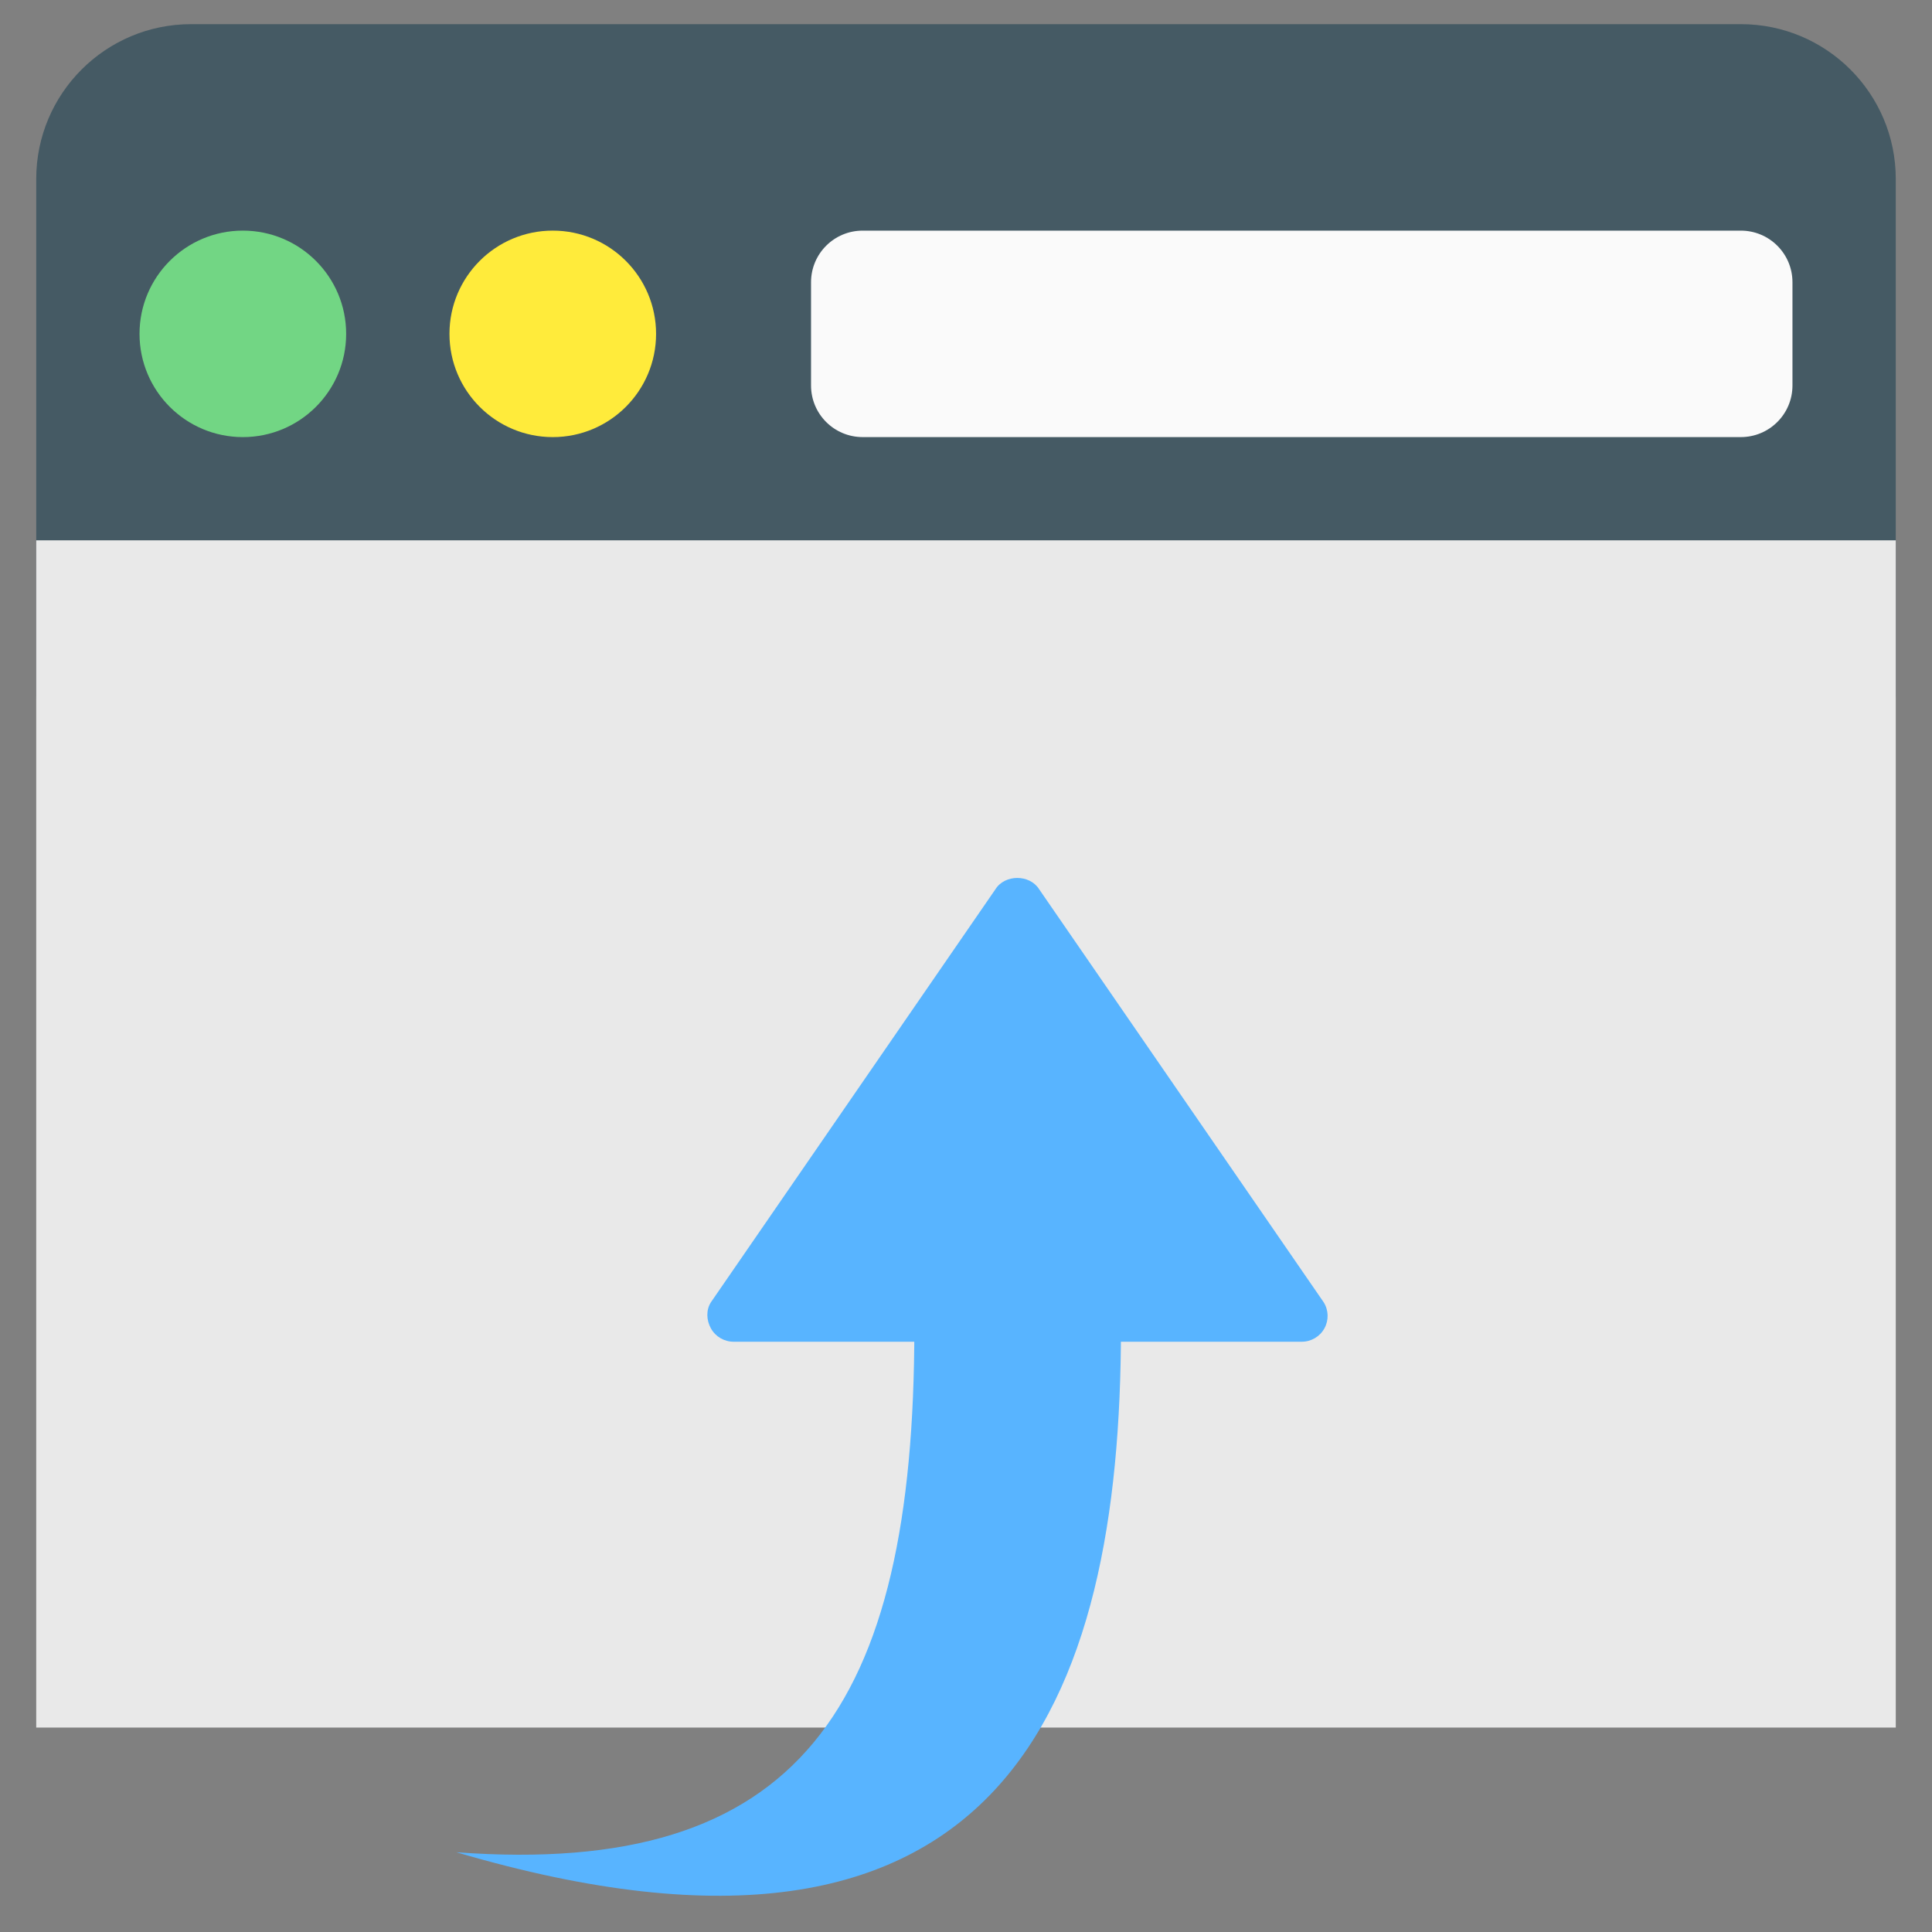
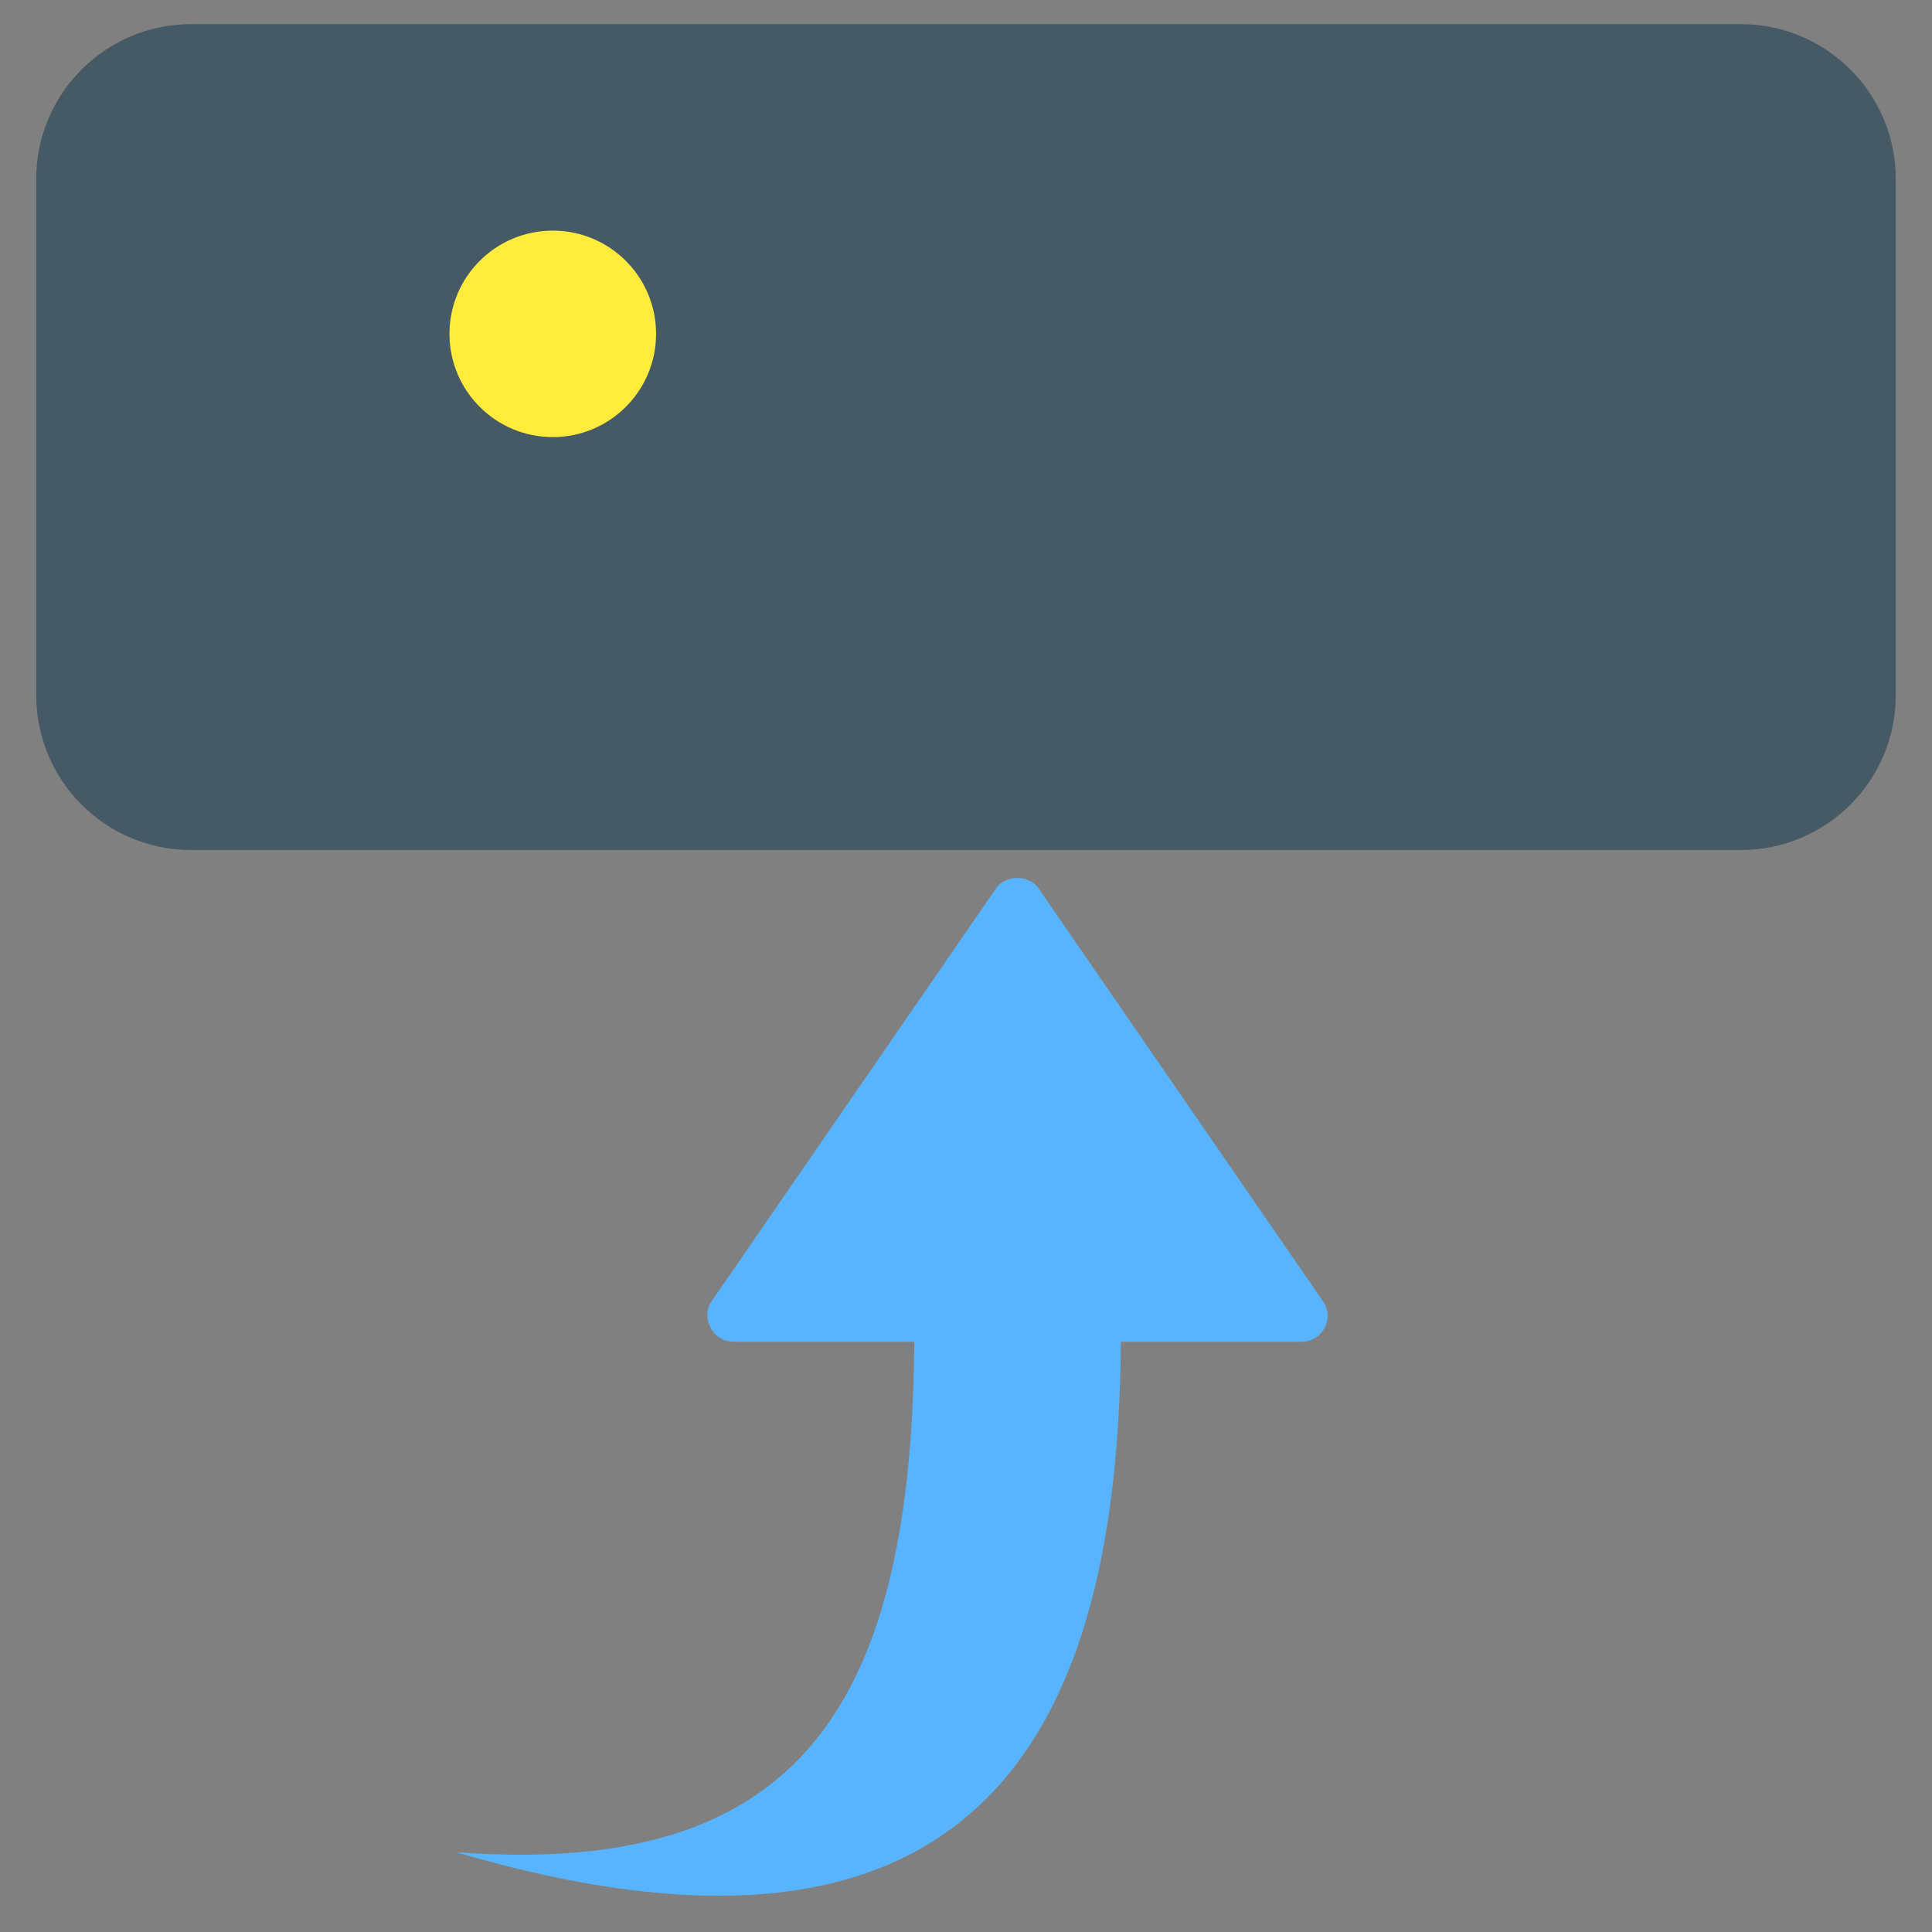
<svg xmlns="http://www.w3.org/2000/svg" version="1.1" id="圖層_1" x="0px" y="0px" width="160px" height="160px" viewBox="0 0 160 160" enable-background="new 0 0 160 160" xml:space="preserve">
  <rect x="0" y="0" width="160" height="160" fill="#808080" stroke="none" />
  <title>icons8-Open in Browser</title>
  <desc>Created with Sketch.</desc>
  <g id="Page-1">
    <g id="index" transform="translate(-193, -719)">
      <g id="menus" transform="translate(150, 426)">
        <g id="icons8-Open-in-Browser" transform="translate(43, 293)">
          <path id="Shape" fill="#455A64" d="M157,57.572c0,7.083-5.746,12.824-12.833,12.824H15.833C8.745,70.396,3,64.656,3,57.572      V14.824C3,7.741,8.745,2,15.833,2h128.334C151.254,2,157,7.741,157,14.824V57.572z" />
-           <rect id="Rectangle-path" x="3" y="44.748" fill="#E9E9E9" width="154" height="98.321" />
-           <ellipse id="Oval" fill="#72D684" cx="20.111" cy="27.649" rx="8.556" ry="8.55" />
          <ellipse id="Oval_1_" fill="#FFEB3B" cx="45.778" cy="27.649" rx="8.555" ry="8.55" />
-           <path id="Shape_1_" fill="#FAFAFA" d="M148.444,31.924c0,2.363-1.912,4.274-4.277,4.274H71.444      c-2.366,0-4.277-1.911-4.277-4.274v-8.549c0-2.364,1.911-4.275,4.277-4.275h72.723c2.365,0,4.277,1.911,4.277,4.275V31.924z" />
-           <path id="Shape_2_" fill="#58B4FF" d="M107.806,111.116H60.75c-0.778,0-1.497-0.423-1.874-1.102      c-0.376-0.68-0.416-1.514,0-2.168l23.559-34.198c0.776-1.253,2.847-1.253,3.626,0l23.559,34.198      c0.414,0.654,0.437,1.488,0.059,2.168C109.304,110.693,108.585,111.116,107.806,111.116z" />
+           <path id="Shape_2_" fill="#58B4FF" d="M107.806,111.116H60.75c-0.778,0-1.497-0.423-1.874-1.102      c-0.376-0.68-0.416-1.514,0-2.168l23.559-34.198c0.776-1.253,2.847-1.253,3.626,0l23.559,34.198      c0.414,0.654,0.437,1.488,0.059,2.168C109.304,110.693,108.585,111.116,107.806,111.116" />
          <path id="Shape_3_" fill="#58B4FF" d="M37.796,153.396c45.34,13.351,55.037-12.466,55.037-43.403H75.722      C75.722,141.521,66.127,155.491,37.796,153.396z" />
        </g>
      </g>
    </g>
  </g>
</svg>